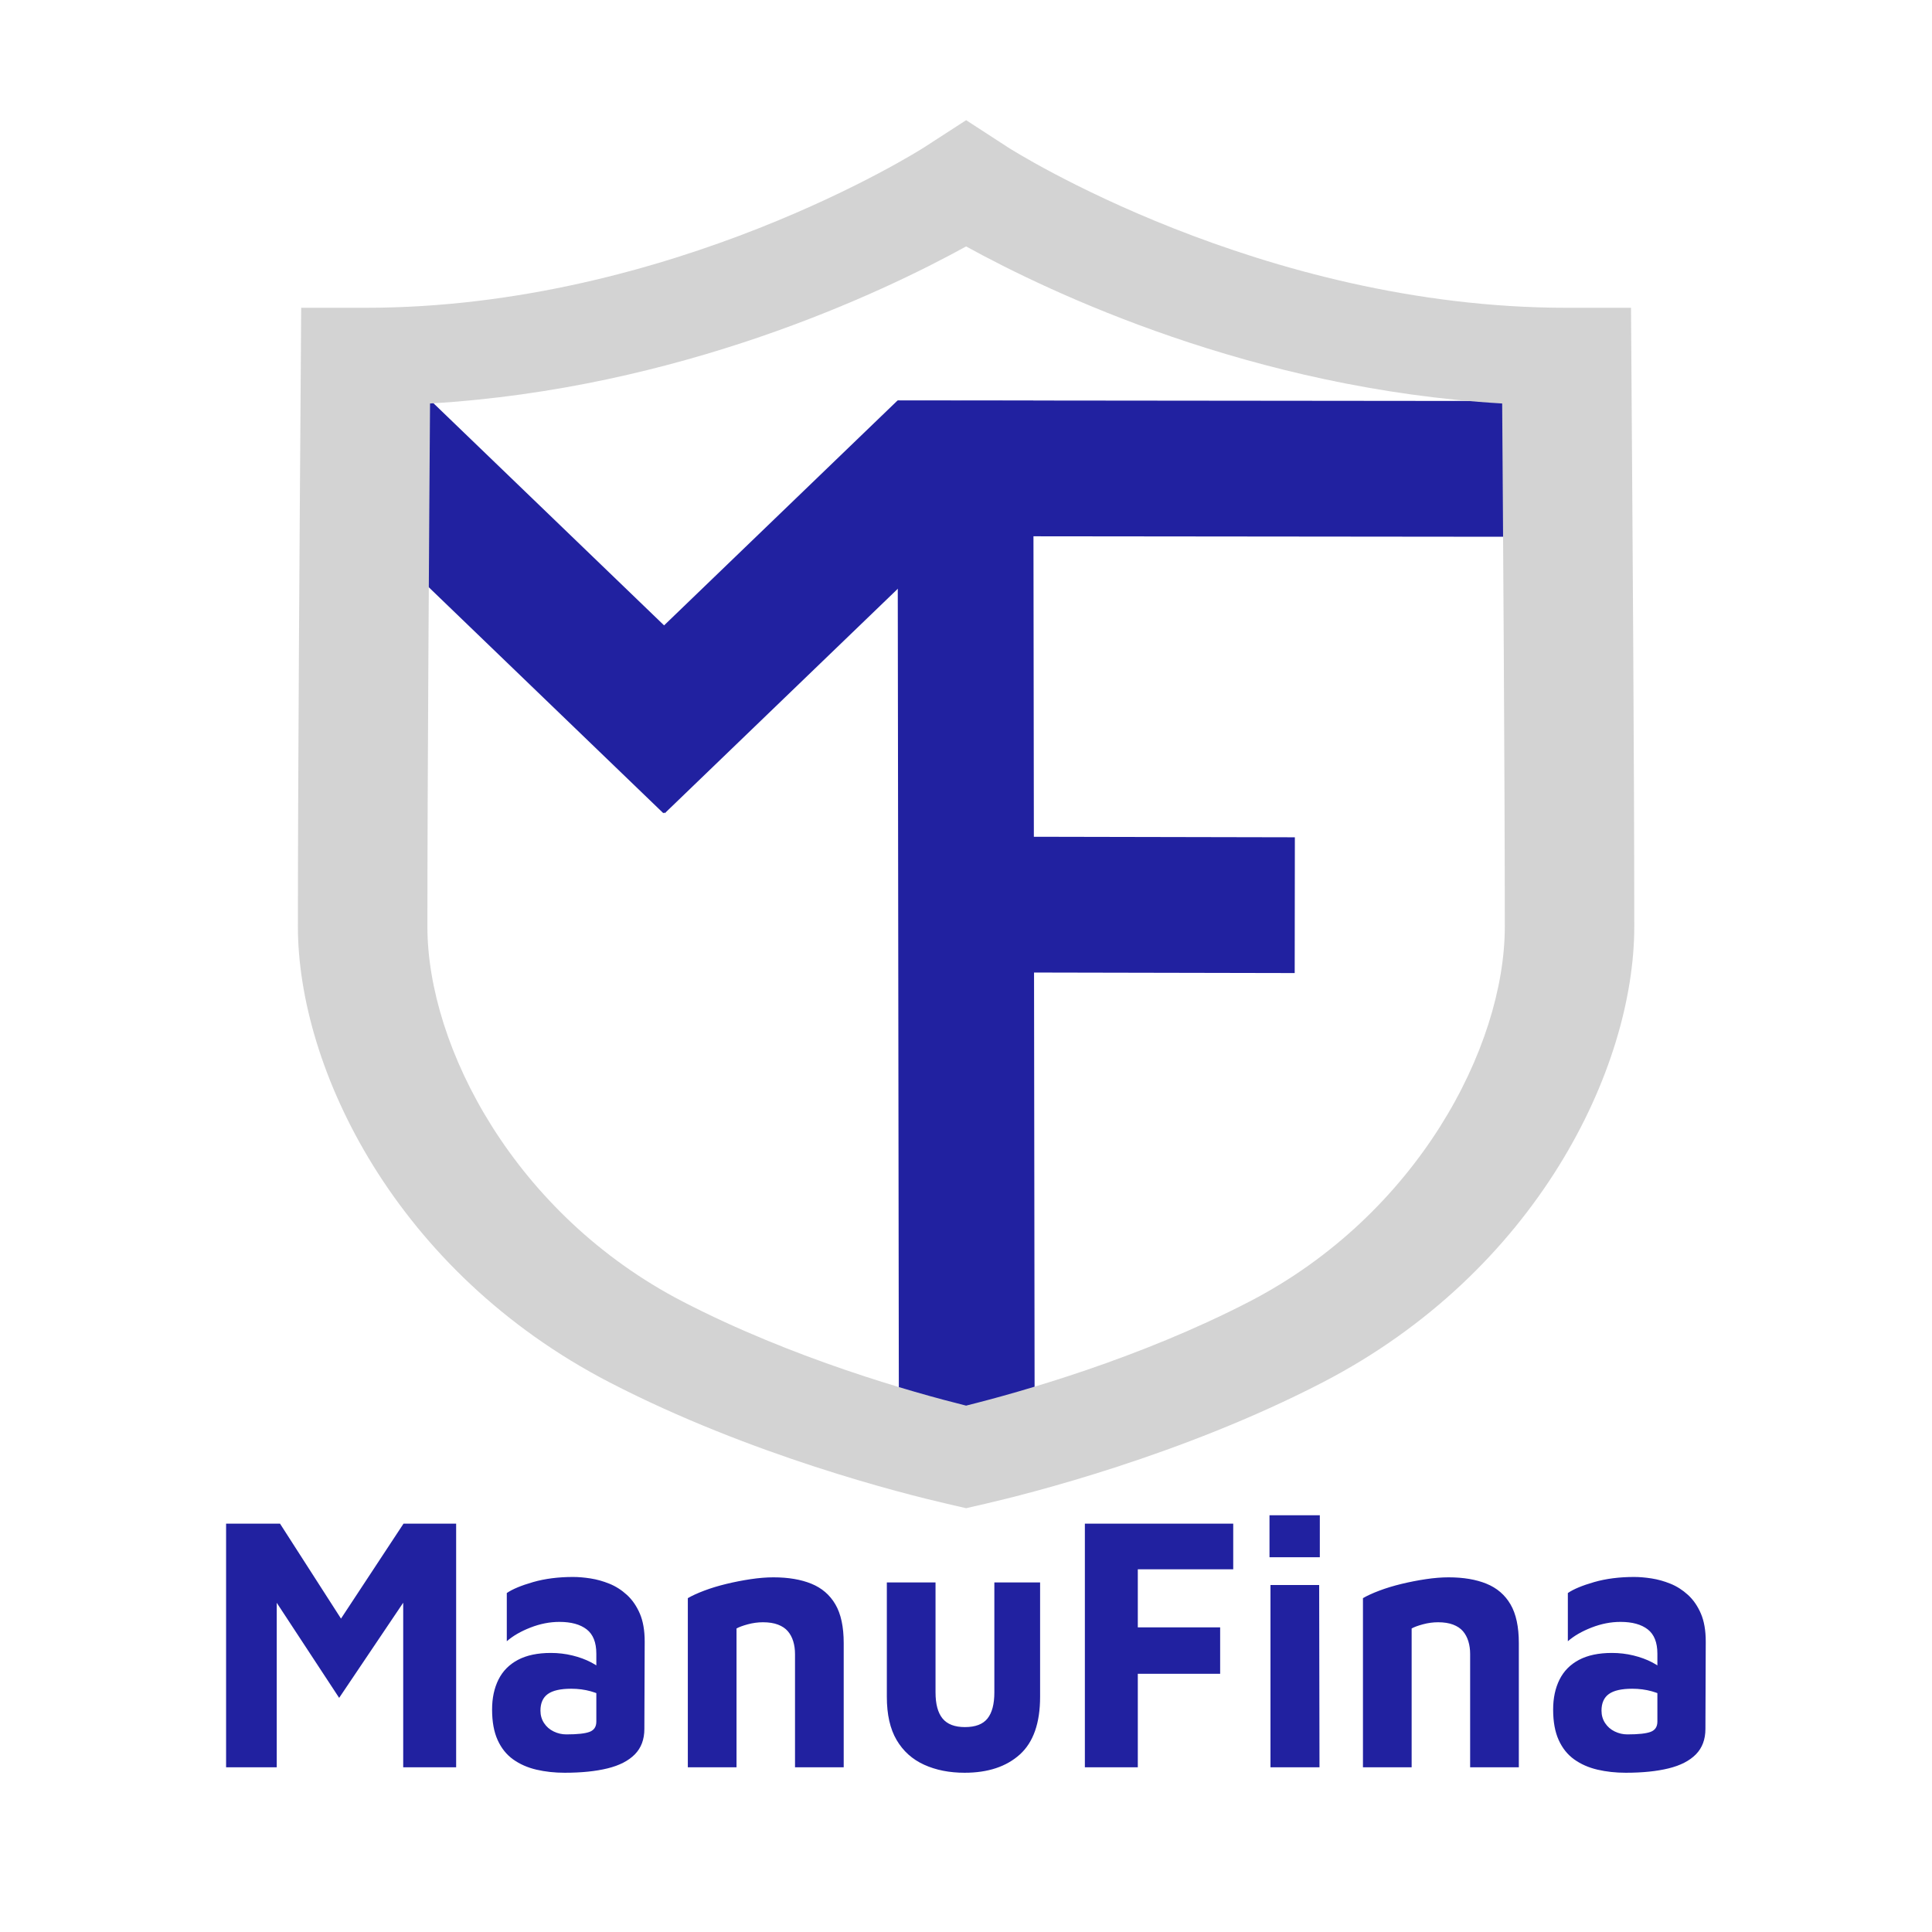
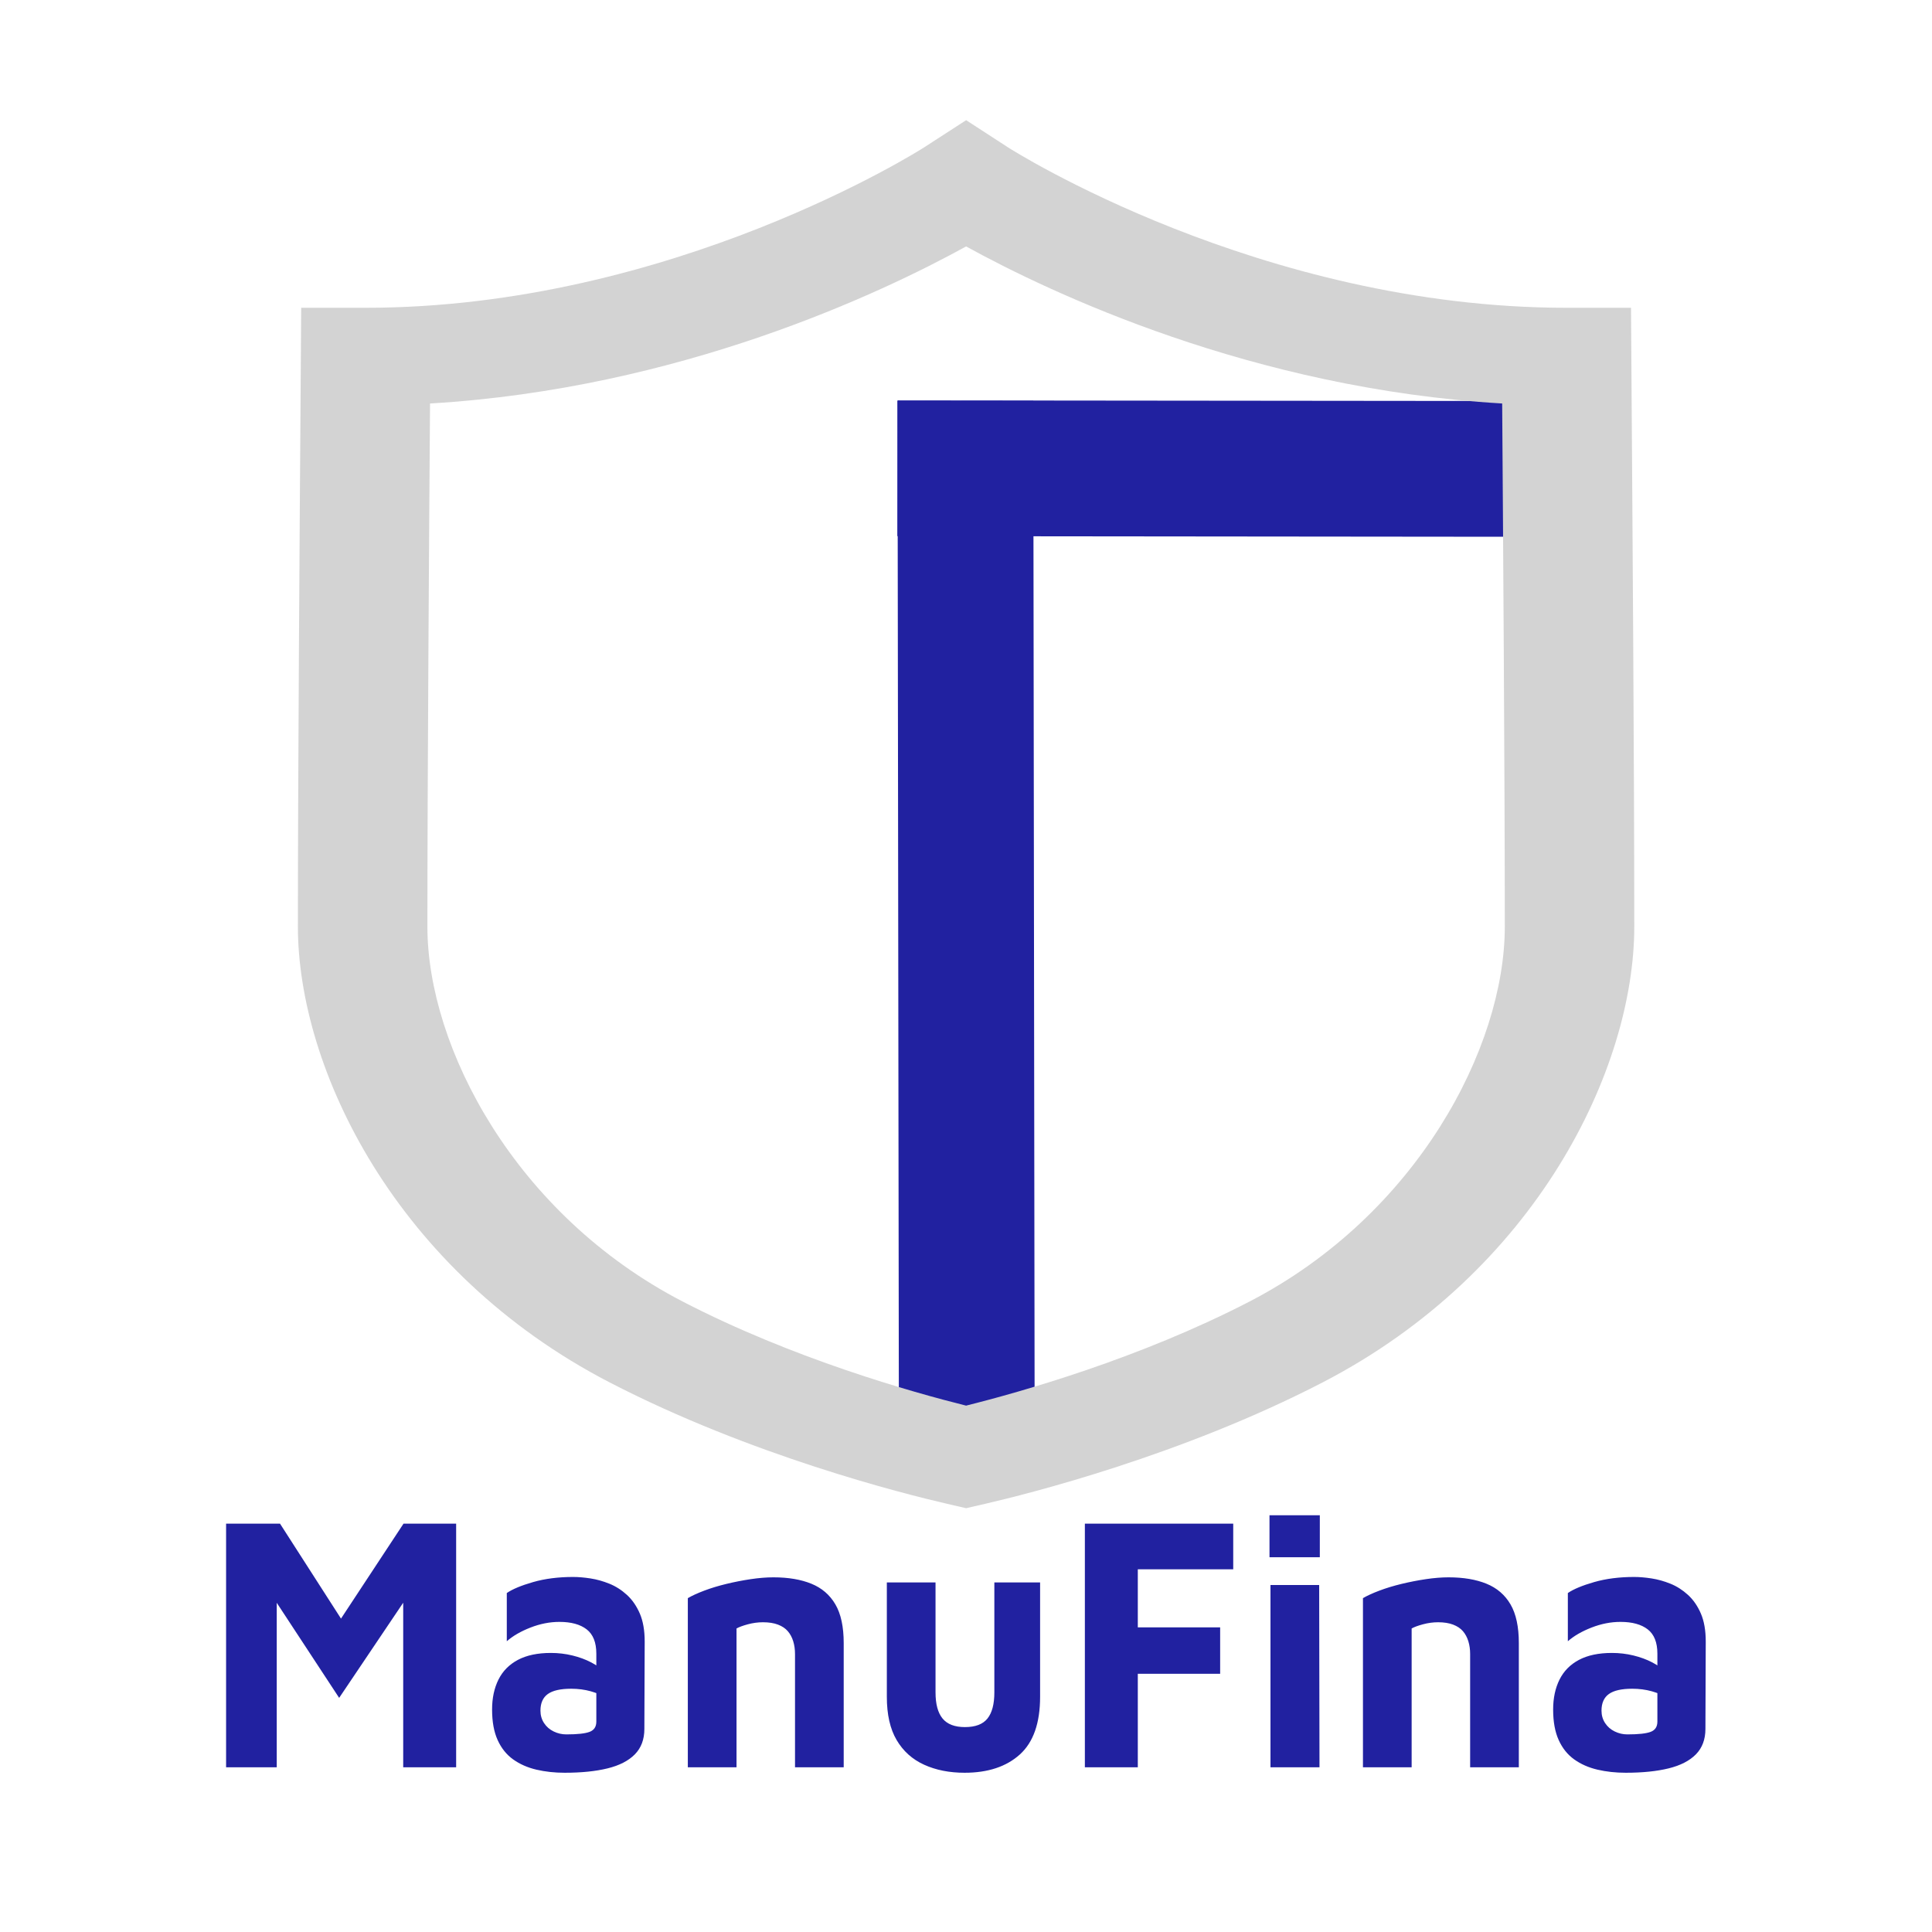
<svg xmlns="http://www.w3.org/2000/svg" width="512" height="512" viewBox="0 0 512 512" data-svgdocument="" id="_eJZeMSoZRUNeaj3TRFFiG" class="fl-svgdocument" x="0" y="0" style="">
  <defs id="_TIRPmGNoMIRvh7hEiCErz" transform="matrix(0.842, 0, 0, 0.842, -51.172, 17.605)" />
  <path text="ManuFina" text-anchor="middle" font-size="100" letter-spacing="0" side="left" offset="0.5" dx="0" dy="0" space="preserve" href="" font-family="Maven Pro" font-scale="contain" transform="matrix(0.866, 0, 0, 0.968, 255.762, 468.345)" x="0" y="0" fill="#2121a0" data-fl-textpath="" id="_6q_BJlb_MWiptWNNwYeYa" font-weight="700" font-style="normal" d="M-210.65 0L-226.15 0L-226.15-66.7L-209.65-66.7L-186.75-34.8L-195.55-34.5L-171.85-66.7L-155.75-66.7L-155.75 0L-171.95 0L-171.95-54.5L-168.75-49.3L-191.55-19L-214.15-49.8L-210.65-52.2L-210.65 0ZM-122.55 1.5L-122.55 1.5Q-127.15 1.5 -131.2 0.65Q-135.25-0.2 -138.3-2.15Q-141.35-4.1 -143.05-7.45Q-144.75-10.8 -144.75-15.8L-144.75-15.8Q-144.75-20.5 -142.8-24Q-140.85-27.5 -136.85-29.4Q-132.85-31.3 -126.75-31.3L-126.75-31.3Q-123.35-31.3 -120.15-30.6Q-116.95-29.9 -114.4-28.7Q-111.85-27.5 -110.35-26.1L-110.35-26.1L-109.75-18.9Q-111.75-20.1 -114.55-20.8Q-117.35-21.5 -120.55-21.5L-120.55-21.5Q-125.45-21.5 -127.7-20.05Q-129.95-18.6 -129.95-15.5L-129.95-15.5Q-129.95-13.6 -128.85-12.1Q-127.75-10.6 -125.9-9.8Q-124.05-9 -122.05-9L-122.05-9Q-116.95-9 -114.9-9.7Q-112.85-10.4 -112.85-12.5L-112.85-12.5L-112.85-31.1Q-112.85-35.7 -115.8-37.75Q-118.75-39.8 -124.15-39.8L-124.15-39.8Q-128.55-39.8 -133-38.25Q-137.45-36.7 -140.25-34.5L-140.25-34.5L-140.25-47.7Q-137.65-49.3 -132.2-50.7Q-126.75-52.1 -119.95-52.1L-119.95-52.1Q-117.55-52.1 -114.65-51.7Q-111.75-51.3 -108.85-50.25Q-105.95-49.2 -103.5-47.2Q-101.05-45.2 -99.55-42.1Q-98.05-39 -98.05-34.4L-98.05-34.4L-98.15-10.5Q-98.15-6.2 -101.05-3.55Q-103.95-0.9 -109.4 0.3Q-114.85 1.5 -122.55 1.5ZM-84.85 0L-84.85-46.3Q-82.95-47.3 -79.85-48.35Q-76.75-49.4 -73.05-50.2Q-69.35-51 -65.6-51.5Q-61.85-52 -58.65-52L-58.65-52Q-51.85-52 -47.05-50.25Q-42.25-48.5 -39.7-44.6Q-37.15-40.7 -37.15-34L-37.15-34L-37.15 0L-52.05 0L-52.05-31Q-52.05-32.9 -52.6-34.5Q-53.15-36.1 -54.25-37.25Q-55.35-38.4 -57.25-39.05Q-59.15-39.7 -61.85-39.7L-61.85-39.7Q-64.15-39.7 -66.45-39.15Q-68.75-38.6 -69.95-38L-69.95-38L-69.95 0L-84.85 0ZM-0.15 1.5L-0.15 1.5Q-7.15 1.5 -12.55-0.7Q-17.95-2.9 -20.95-7.45Q-23.95-12 -23.95-19.3L-23.95-19.3L-23.95-50.6L-9.05-50.6L-9.05-20.5Q-9.05-15.7 -6.9-13.35Q-4.75-11 -0.05-11L-0.05-11Q 4.75-11  6.85-13.35Q 8.95-15.7  8.95-20.5L 8.95-20.5L 8.95-50.6L 22.95-50.6L 22.95-19.3Q 22.95-8.5  16.75-3.5Q 10.55 1.5 -0.15 1.5ZM 52.85 0L 36.65 0L 36.65-66.7L 82.05-66.7L 82.05-54.2L 52.85-54.2L 52.85-38.3L 78.05-38.3L 78.05-25.6L 52.85-25.6L 52.85 0ZM 108.45 0L 93.45 0L 93.45-49.9L 108.35-49.9L 108.45 0ZM 108.55-57.5L 93.15-57.5L 93.15-69L 108.55-69L 108.55-57.5ZM 121.75 0L 121.75-46.3Q 123.65-47.3  126.75-48.35Q 129.85-49.4  133.55-50.2Q 137.25-51  141-51.5Q 144.75-52  147.95-52L 147.95-52Q 154.75-52  159.55-50.25Q 164.35-48.5  166.9-44.6Q 169.45-40.7  169.45-34L 169.45-34L 169.45 0L 154.55 0L 154.55-31Q 154.55-32.9  154-34.5Q 153.45-36.1  152.35-37.25Q 151.25-38.4  149.35-39.05Q 147.45-39.7  144.75-39.7L 144.75-39.7Q 142.45-39.7  140.15-39.15Q 137.85-38.6  136.65-38L 136.65-38L 136.65 0L 121.75 0ZM 202.15 1.5L 202.15 1.5Q 197.55 1.5  193.5 0.65Q 189.45-0.2  186.4-2.15Q 183.35-4.1  181.65-7.45Q 179.95-10.8  179.95-15.8L 179.95-15.8Q 179.95-20.5  181.9-24Q 183.85-27.5  187.85-29.4Q 191.85-31.3  197.95-31.3L 197.95-31.3Q 201.35-31.3  204.55-30.6Q 207.75-29.9  210.3-28.7Q 212.85-27.5  214.35-26.1L 214.35-26.1L 214.95-18.9Q 212.95-20.1  210.15-20.8Q 207.35-21.5  204.15-21.5L 204.15-21.5Q 199.25-21.5  197-20.05Q 194.75-18.6  194.75-15.5L 194.75-15.5Q 194.75-13.6  195.85-12.1Q 196.95-10.6  198.8-9.8Q 200.65-9  202.65-9L 202.65-9Q 207.75-9  209.8-9.7Q 211.85-10.4  211.85-12.5L 211.85-12.5L 211.85-31.1Q 211.85-35.7  208.9-37.75Q 205.95-39.8  200.55-39.8L 200.55-39.8Q 196.15-39.8  191.7-38.25Q 187.25-36.7  184.45-34.5L 184.45-34.5L 184.45-47.7Q 187.05-49.3  192.5-50.7Q 197.95-52.1  204.75-52.1L 204.75-52.1Q 207.15-52.1  210.05-51.7Q 212.95-51.3  215.85-50.25Q 218.75-49.2  221.2-47.2Q 223.65-45.2  225.15-42.1Q 226.65-39  226.65-34.4L 226.65-34.4L 226.55-10.5Q 226.55-6.2  223.65-3.55Q 220.75-0.9  215.3 0.3Q 209.85 1.5  202.15 1.5Z" />
  <path transform="matrix(0.002, 1.511, -4.984, 0.007, 695.104, 105.625)" fill="#2121a0" data-type="rect" data-x="0" data-y="84.525" data-width="176.742" data-height="7.219" d="M0,84.525H176.742,V91.744,H0,Z" />
  <path transform="matrix(1.002, 0.001, -0.006, 4.984, 238.36, -315.166)" fill="#2121a0" data-type="rect" data-x="0" data-y="84.525" data-width="176.742" data-height="7.219" d="M0,84.525H176.742,V91.744,H0,Z" />
-   <path transform="matrix(0.493, 0.001, -0.006, 4.984, 256.525, -199.558)" fill="#2121a0" data-type="rect" data-x="0" data-y="84.525" data-width="176.742" data-height="7.219" d="M0,84.525H176.742,V91.744,H0,Z" />
-   <path transform="matrix(0.49, -0.472, 3.458, 3.59, -141.074, -113.848)" fill="#2121a0" data-type="rect" data-x="0" data-y="84.525" data-width="176.742" data-height="7.219" d="M0,84.525H176.742,V91.744,H0,Z" />
-   <path transform="matrix(-0.49, -0.472, -3.458, 3.59, 493.051, -113.848)" fill="#2121a0" data-type="rect" data-x="0" data-y="84.525" data-width="176.742" data-height="7.219" d="M0,84.525H176.742,V91.744,H0,Z" />
+   <path transform="matrix(-0.49, -0.472, -3.458, 3.59, 493.051, -113.848)" fill="#2121a0" data-type="rect" data-x="0" data-y="84.525" data-width="176.742" data-height="7.219" d="M0,84.525V91.744,H0,Z" />
  <path id="_S1k9KVk0S8R7_oYAvPyDq" d="M72.278,19.521l-0.031-6.08h-3.49c-16.622,0-30.129-11.37-30.259-11.481L36.215,0l-2.284,1.954  C33.797,2.069,20.29,13.441,3.668,13.441h-3.49l-0.031,6.08C0.106,27.021,0,46.93,0,57.771c0,10.16,5.285,24.713,16.89,32.657  c7.647,5.233,15.94,7.984,18.3,8.703l1.022,0.312l1.022-0.311c2.36-0.719,10.656-3.47,18.3-8.701  c11.604-7.944,16.89-22.494,16.89-32.654C72.425,46.936,72.318,27.021,72.278,19.521z M51.571,84.638  c-5.975,4.088-12.427,6.489-15.359,7.456c-2.932-0.966-9.382-3.366-15.358-7.456C11.771,78.419,7.018,66.415,7.018,57.771  c0-10.479,0.1-29.476,0.143-37.474c13.541-1.055,24.483-7.929,29.052-11.252c4.569,3.323,15.511,10.197,29.052,11.252  c0.043,7.999,0.143,26.995,0.143,37.474C65.407,66.415,60.654,78.419,51.571,84.638z" stroke="none" fill="#d3d3d3" transform="matrix(4.89, 0, 0, 3.699, 78.947, 31.849)" stroke-width="1" />
</svg>